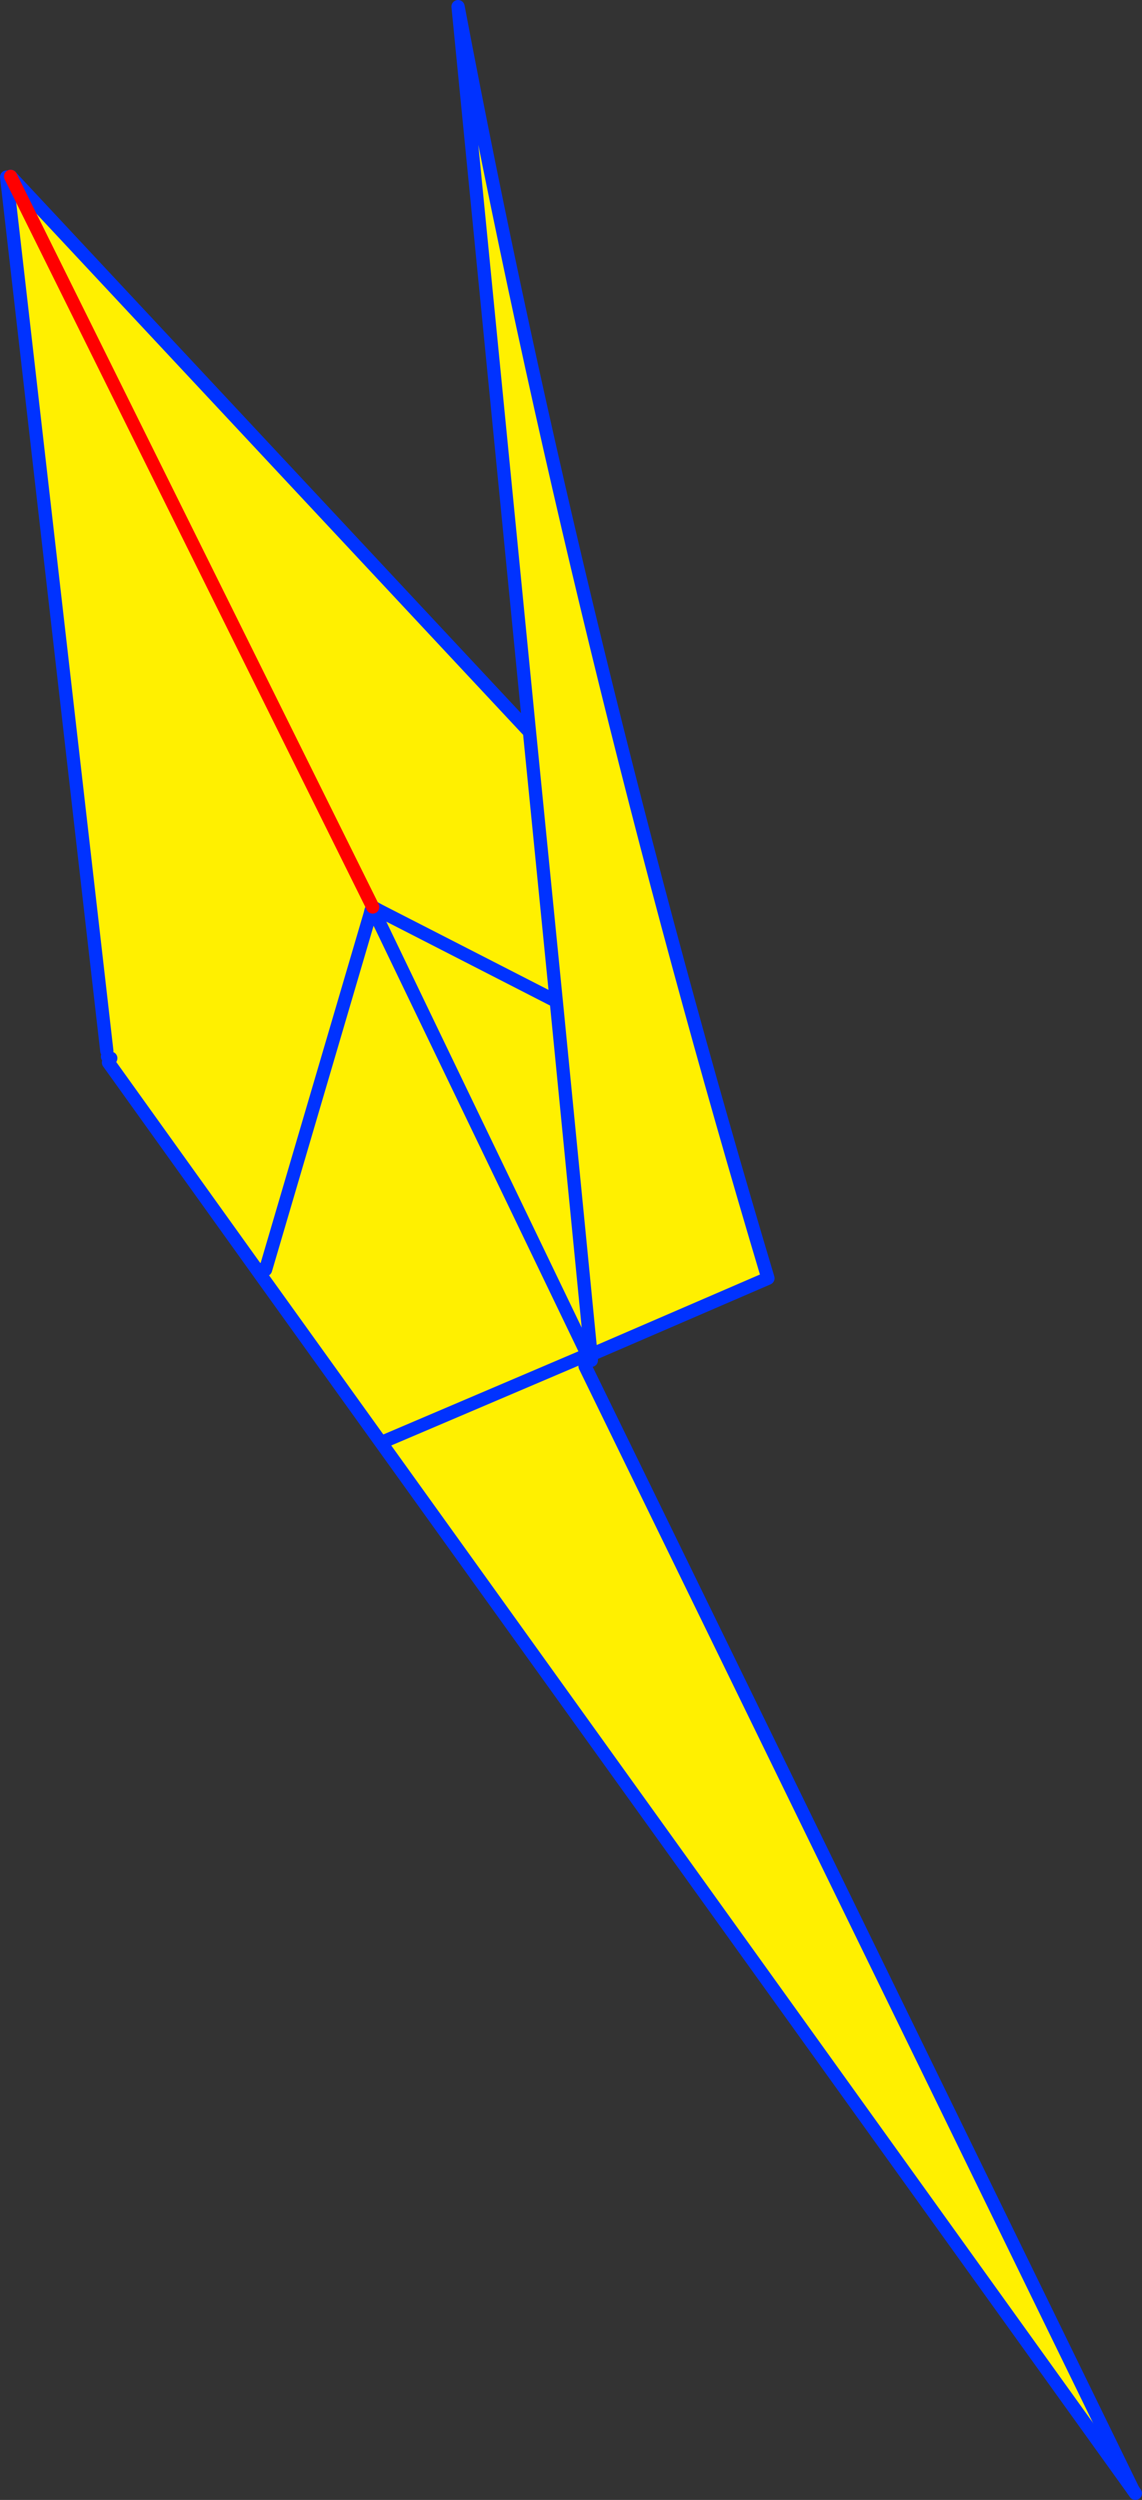
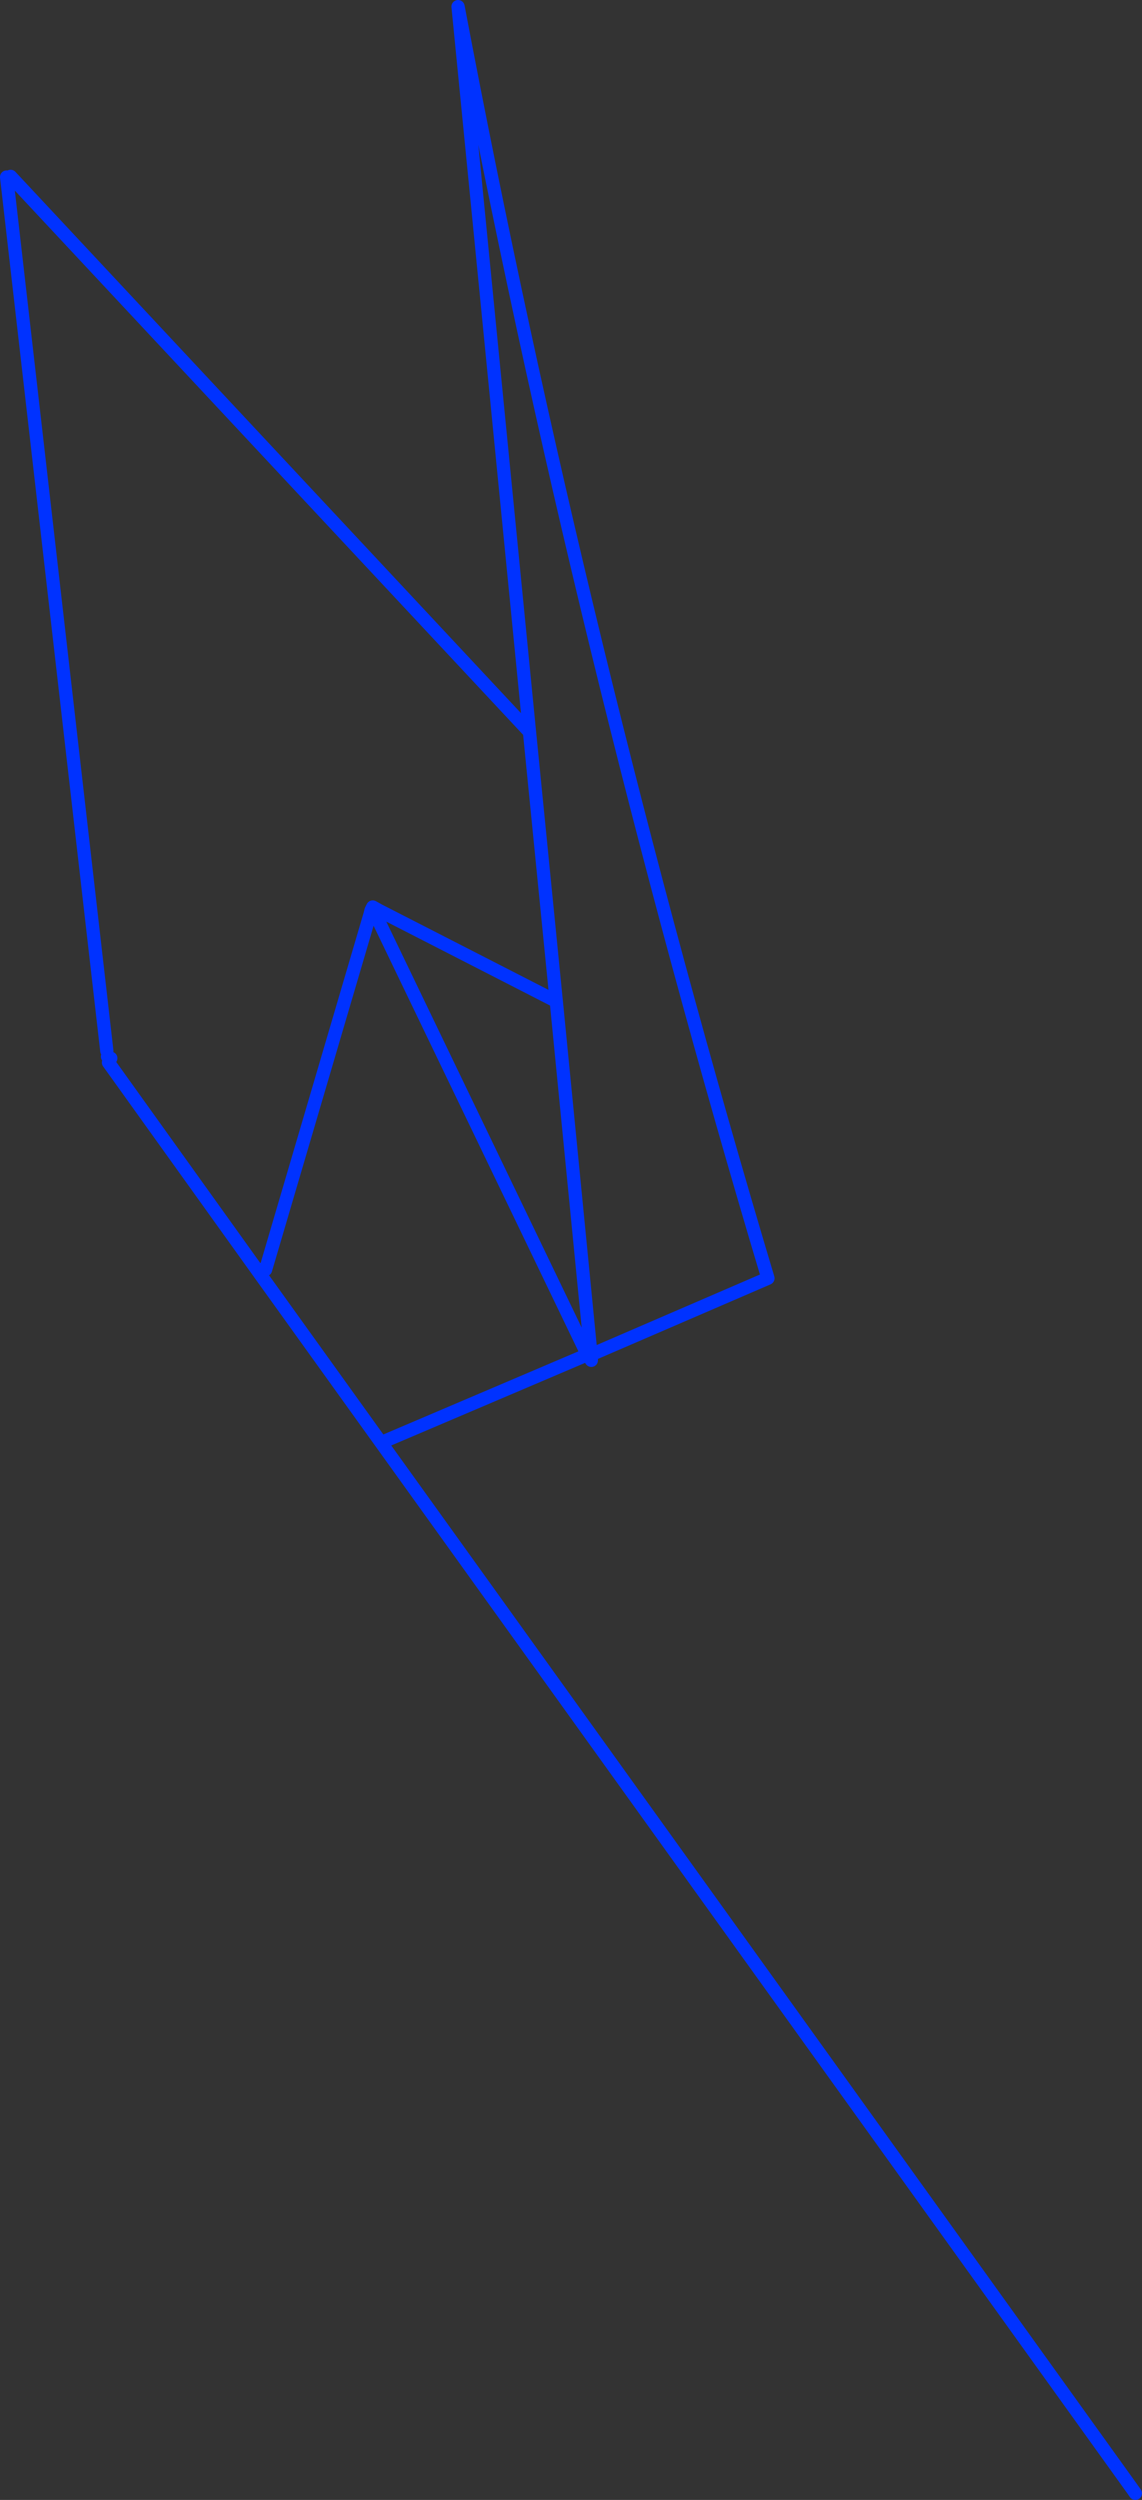
<svg xmlns="http://www.w3.org/2000/svg" height="377.75px" width="172.65px">
  <rect width="100%" height="100%" fill="#333333" stroke="none" />
  <g transform="matrix(1.0, 0.0, 0.0, 1.0, -259.9, -92.75)">
-     <path d="M339.95 203.35 L344.0 244.05 317.25 230.35 344.0 244.05 339.95 203.35 329.15 93.75 Q347.6 191.05 376.0 285.9 L349.25 297.45 348.9 297.7 348.7 297.45 316.8 231.2 348.7 297.45 348.35 299.2 431.2 469.0 299.2 285.25 300.05 284.6 298.7 284.55 276.3 253.3 276.65 252.65 276.15 252.4 276.05 251.55 260.9 119.5 261.5 119.4 339.95 203.35 M316.25 229.8 L261.5 119.4 316.25 229.8 316.0 230.3 315.85 230.9 316.8 231.2 317.25 230.35 316.25 229.8 M344.0 244.05 L349.25 297.45 344.0 244.05 M315.85 230.9 L300.05 284.6 315.85 230.9 M318.3 310.4 L348.7 297.45 318.3 310.4" fill="#fff000" fill-rule="evenodd" stroke="none" />
    <path d="M317.25 230.35 L344.0 244.05 339.95 203.35 261.5 119.4 M316.25 229.8 L317.25 230.35 M316.8 231.2 L348.7 297.45 348.9 297.7 349.3 298.3 349.25 297.45 344.0 244.05 M431.2 469.0 L431.55 469.5 M339.95 203.35 L329.15 93.75 Q347.6 191.05 376.0 285.9 L349.25 297.45 M260.9 119.5 L276.05 251.55 M276.15 252.4 L276.65 252.65 M276.3 253.3 L298.7 284.55 300.05 284.6 315.85 230.9 316.0 230.3 316.25 229.8 M299.2 285.25 L431.2 469.0 M299.2 285.25 L298.7 284.55 M348.7 297.45 L318.3 310.4" fill="none" stroke="#0032ff" stroke-linecap="round" stroke-linejoin="round" stroke-width="2.0" />
-     <path d="M261.5 119.4 L316.25 229.8" fill="none" stroke="#ff0000" stroke-linecap="round" stroke-linejoin="round" stroke-width="2.0" />
-     <path d="M348.35 299.2 L431.2 469.0" fill="none" stroke="#0032ff" stroke-linecap="round" stroke-linejoin="round" stroke-width="2.0" />
  </g>
</svg>